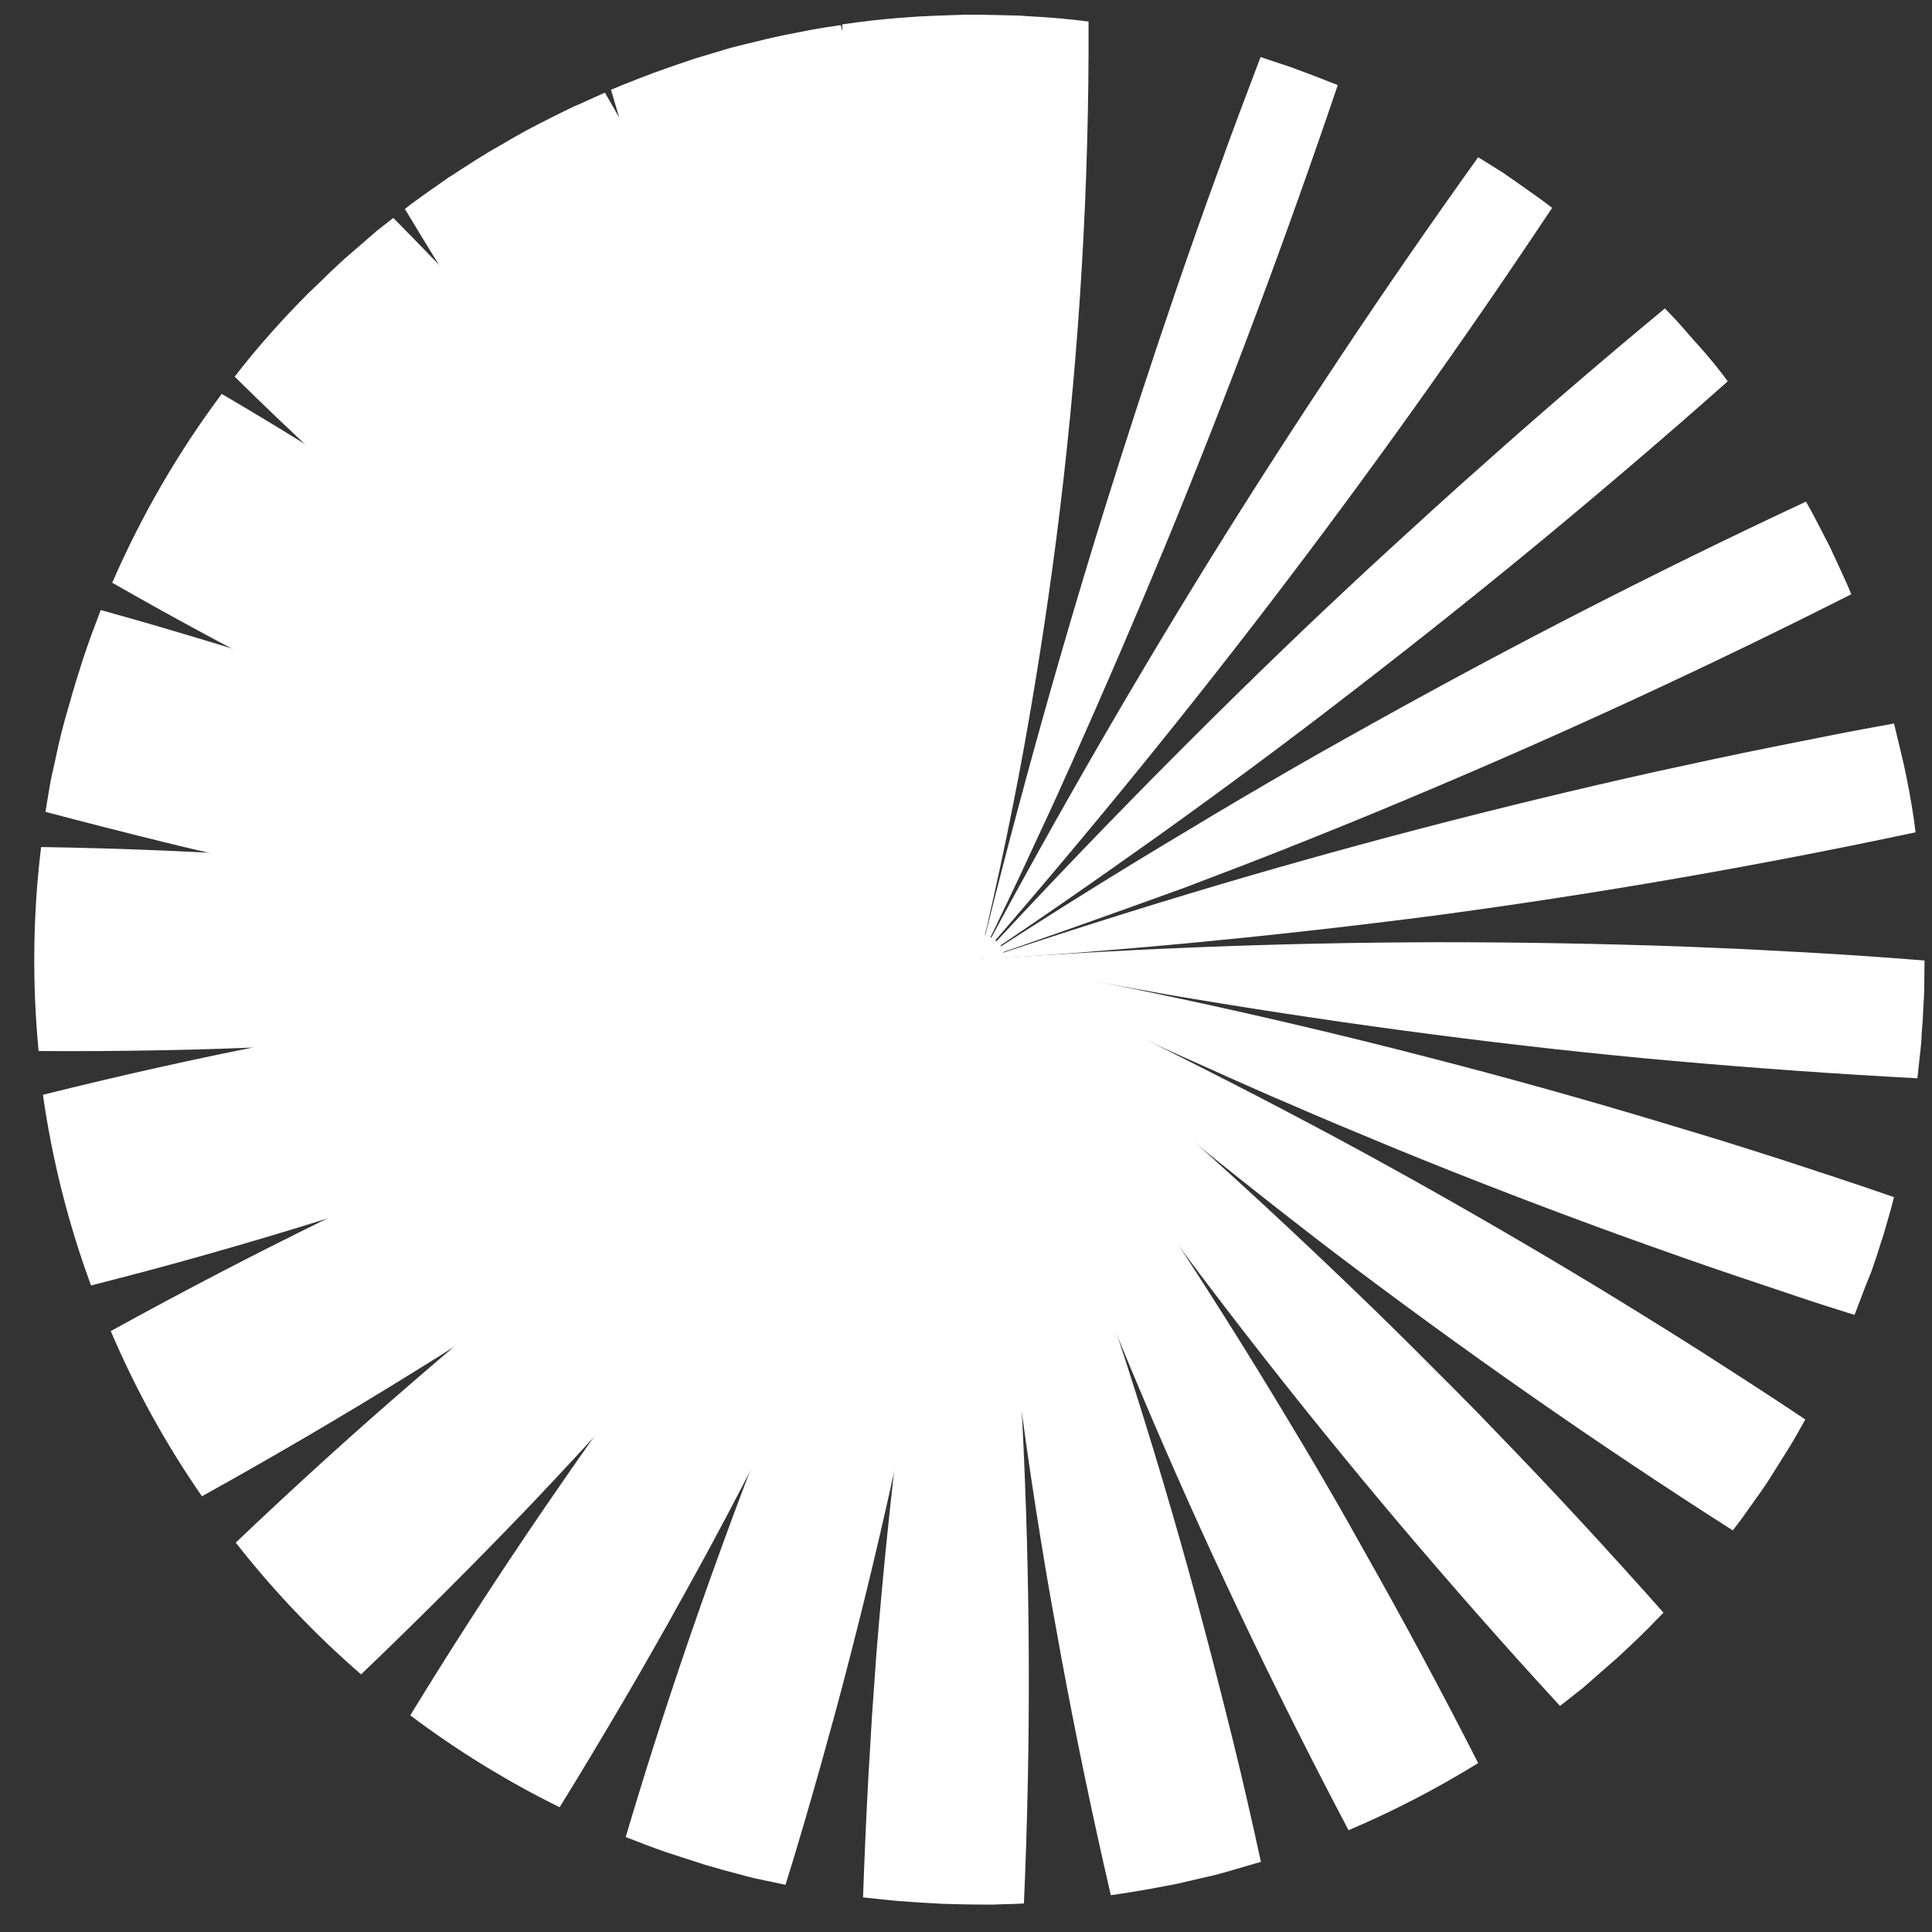
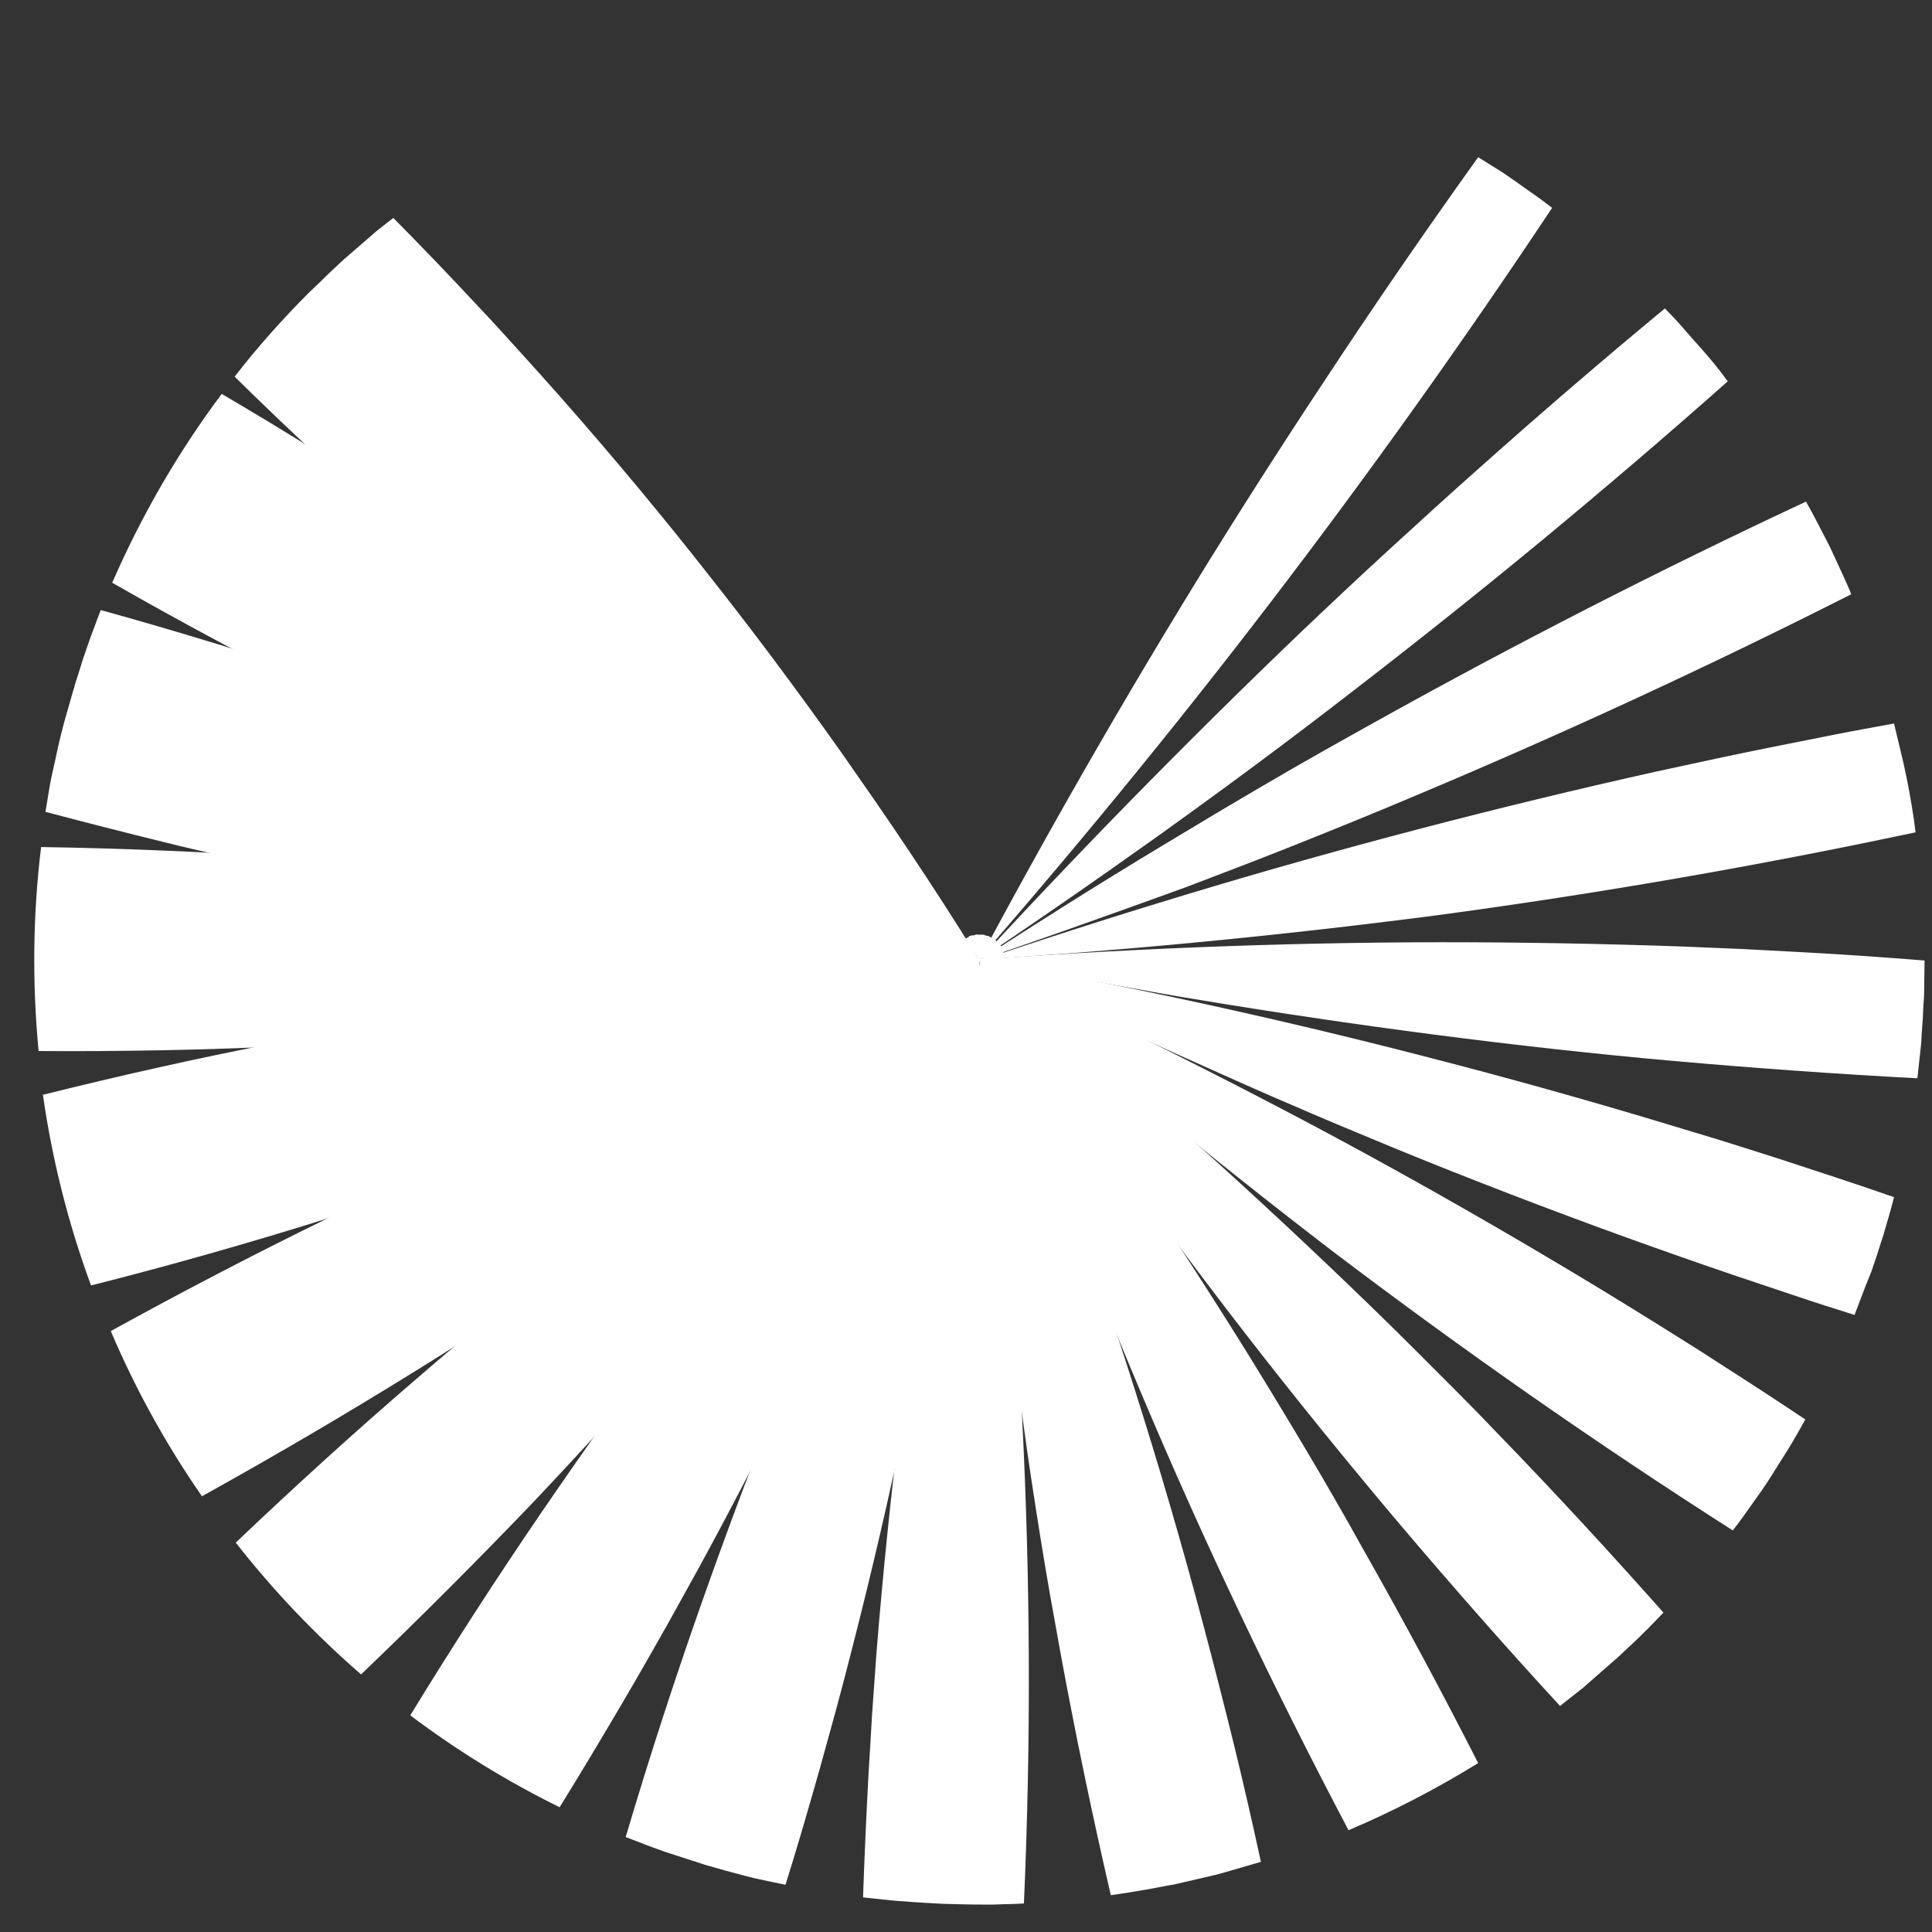
<svg xmlns="http://www.w3.org/2000/svg" width="51" height="51" viewBox="0 0 51 51" fill="none">
  <rect x="0" y="0" width="51" height="51" fill="#333333" stroke="none" />
-   <path d="M25.57 25.934C25.617 25.953 25.665 25.971 25.693 25.971C26.698 21.829 27.835 17.706 29.096 13.63C29.731 11.592 30.395 9.554 31.087 7.535C31.437 6.521 31.788 5.516 32.158 4.511C32.518 3.506 32.897 2.502 33.276 1.506C33.447 1.563 33.617 1.62 33.788 1.677L34.044 1.762L34.177 1.81L34.3 1.857C34.641 1.98 34.973 2.113 35.314 2.246C33.94 6.303 32.442 10.303 30.821 14.256C30.006 16.227 29.162 18.189 28.29 20.142C28.072 20.625 27.854 21.118 27.627 21.602C27.399 22.085 27.181 22.569 26.954 23.052C26.499 24.019 26.034 24.976 25.57 25.934Z" fill="white" />
  <path d="M25.398 25.829C25.436 25.867 25.484 25.895 25.541 25.924C27.541 22.151 29.664 18.445 31.91 14.814C33.038 12.994 34.195 11.203 35.38 9.421C36.565 7.639 37.778 5.885 39.02 4.15C39.19 4.255 39.352 4.359 39.522 4.463C39.607 4.52 39.693 4.567 39.769 4.624L40.015 4.795C40.176 4.909 40.337 5.022 40.498 5.136C40.574 5.193 40.66 5.25 40.735 5.307L40.972 5.487C38.603 9.051 36.119 12.53 33.522 15.923C30.925 19.317 28.214 22.615 25.398 25.829Z" fill="white" />
  <path d="M25.294 25.706C25.301 25.712 25.304 25.719 25.304 25.725C25.304 25.725 25.313 25.725 25.313 25.735H25.323C25.323 25.744 25.332 25.744 25.332 25.753H25.342V25.763C25.342 25.773 25.351 25.773 25.361 25.773C25.361 25.782 25.37 25.782 25.37 25.791C25.37 25.791 25.38 25.791 25.38 25.801C25.38 25.801 25.38 25.81 25.389 25.81C25.395 25.817 25.402 25.82 25.408 25.82C28.29 22.673 31.276 19.621 34.366 16.663C35.143 15.924 35.92 15.194 36.707 14.473C37.494 13.753 38.281 13.033 39.086 12.322C40.679 10.9 42.3 9.507 43.949 8.142L44.167 8.369C44.243 8.445 44.309 8.521 44.385 8.606C44.527 8.767 44.66 8.928 44.802 9.08L45.011 9.317L45.115 9.44L45.219 9.563C45.352 9.725 45.485 9.895 45.608 10.066C44.006 11.488 42.385 12.872 40.736 14.237C39.086 15.601 37.418 16.929 35.721 18.237C34.034 19.545 32.318 20.815 30.584 22.057C28.83 23.308 27.076 24.521 25.294 25.706Z" fill="white" />
  <path d="M25.218 25.564C25.218 25.573 25.228 25.573 25.228 25.583C25.228 25.592 25.228 25.592 25.237 25.602L25.247 25.611V25.621C25.247 25.63 25.256 25.63 25.256 25.64C25.256 25.649 25.256 25.649 25.266 25.659C25.266 25.659 25.275 25.659 25.275 25.668V25.678C25.275 25.687 25.285 25.687 25.285 25.697C25.285 25.706 25.285 25.706 25.294 25.715C27.076 24.55 28.887 23.403 30.716 22.303C31.626 21.753 32.545 21.203 33.474 20.663C34.394 20.123 35.323 19.602 36.261 19.08C39.986 17.004 43.797 15.052 47.674 13.241C47.788 13.44 47.892 13.639 47.996 13.838C48.1 14.037 48.205 14.246 48.309 14.445C48.404 14.654 48.499 14.853 48.593 15.061L48.736 15.374C48.783 15.478 48.83 15.582 48.868 15.687C45.048 17.62 41.162 19.412 37.228 21.061C36.242 21.478 35.257 21.877 34.261 22.275C33.266 22.673 32.271 23.052 31.275 23.431C29.256 24.161 27.247 24.881 25.218 25.564Z" fill="white" />
-   <path d="M25.191 25.374V25.403C25.191 25.403 25.191 25.412 25.2 25.412V25.422C25.2 25.431 25.2 25.441 25.21 25.45V25.479L25.219 25.488V25.526C25.219 25.545 25.229 25.554 25.229 25.573C27.248 24.881 29.286 24.227 31.324 23.611C33.362 22.995 35.419 22.417 37.485 21.877C39.551 21.336 41.627 20.834 43.713 20.369C44.755 20.142 45.808 19.914 46.85 19.706C47.372 19.602 47.903 19.497 48.424 19.393C48.945 19.289 49.476 19.194 49.997 19.099C50.054 19.336 50.111 19.573 50.168 19.81L50.253 20.17L50.329 20.53C50.377 20.767 50.424 21.014 50.462 21.251C50.481 21.374 50.5 21.488 50.519 21.611L50.566 21.971C46.376 22.862 42.168 23.592 37.931 24.161C33.703 24.711 29.447 25.118 25.191 25.374Z" fill="white" />
+   <path d="M25.191 25.374V25.403C25.191 25.403 25.191 25.412 25.2 25.412V25.422C25.2 25.431 25.2 25.441 25.21 25.45V25.479L25.219 25.488C25.219 25.545 25.229 25.554 25.229 25.573C27.248 24.881 29.286 24.227 31.324 23.611C33.362 22.995 35.419 22.417 37.485 21.877C39.551 21.336 41.627 20.834 43.713 20.369C44.755 20.142 45.808 19.914 46.85 19.706C47.372 19.602 47.903 19.497 48.424 19.393C48.945 19.289 49.476 19.194 49.997 19.099C50.054 19.336 50.111 19.573 50.168 19.81L50.253 20.17L50.329 20.53C50.377 20.767 50.424 21.014 50.462 21.251C50.481 21.374 50.5 21.488 50.519 21.611L50.566 21.971C46.376 22.862 42.168 23.592 37.931 24.161C33.703 24.711 29.447 25.118 25.191 25.374Z" fill="white" />
  <path d="M25.2 25.194V25.232C25.191 25.251 25.2 25.26 25.191 25.279V25.374V25.383C29.456 25.052 33.712 24.881 37.987 24.872C40.12 24.872 42.263 24.91 44.395 24.985C44.926 25.004 45.466 25.033 45.997 25.052C46.528 25.08 47.068 25.109 47.599 25.137C48.67 25.194 49.732 25.27 50.803 25.355C50.803 25.611 50.794 25.876 50.794 26.132C50.794 26.265 50.784 26.388 50.775 26.521L50.756 26.91L50.727 27.298L50.718 27.497L50.699 27.687C50.67 27.943 50.642 28.199 50.614 28.464C49.542 28.407 48.481 28.341 47.41 28.265C46.348 28.189 45.277 28.104 44.206 28.009C42.073 27.82 39.95 27.583 37.836 27.308C35.722 27.033 33.608 26.72 31.504 26.369C30.973 26.284 30.452 26.189 29.93 26.094C29.4 26 28.878 25.905 28.357 25.81C27.295 25.62 26.243 25.412 25.2 25.194Z" fill="white" />
  <path d="M25.248 25.052C25.248 25.071 25.229 25.08 25.229 25.099C25.222 25.105 25.219 25.112 25.219 25.118V25.128L25.21 25.137V25.156C25.21 25.156 25.2 25.166 25.2 25.175V25.203C29.409 25.943 33.58 26.843 37.712 27.914C39.779 28.445 41.845 29.023 43.893 29.64C44.405 29.791 44.916 29.952 45.428 30.104C45.94 30.265 46.452 30.426 46.954 30.587C47.969 30.919 48.992 31.251 49.997 31.602C49.931 31.867 49.855 32.133 49.779 32.389C49.76 32.455 49.741 32.521 49.722 32.587L49.656 32.787L49.533 33.175L49.4 33.564L49.362 33.659L49.324 33.753L49.248 33.943C49.154 34.199 49.049 34.455 48.955 34.711C48.443 34.55 47.931 34.389 47.428 34.218C46.916 34.047 46.414 33.877 45.902 33.706C44.888 33.365 43.874 33.005 42.869 32.644C40.859 31.915 38.859 31.147 36.888 30.341C35.902 29.933 34.916 29.526 33.94 29.099C33.447 28.891 32.964 28.673 32.471 28.455C31.987 28.237 31.494 28.019 31.011 27.801C29.077 26.929 27.153 26.009 25.248 25.052Z" fill="white" />
  <path d="M25.361 24.891C25.314 24.939 25.266 25.014 25.238 25.081C26.214 25.517 27.181 25.962 28.148 26.427C28.631 26.654 29.115 26.891 29.589 27.119C30.072 27.356 30.546 27.593 31.02 27.83C32.925 28.787 34.821 29.773 36.688 30.806C38.556 31.839 40.404 32.91 42.234 34.019C43.153 34.579 44.053 35.138 44.964 35.716C45.864 36.294 46.764 36.873 47.656 37.47C47.513 37.726 47.371 37.982 47.219 38.228C47.068 38.474 46.907 38.721 46.755 38.967C46.603 39.214 46.433 39.451 46.262 39.688L46.006 40.048L45.873 40.228L45.741 40.399C42.129 38.095 38.622 35.64 35.219 33.062C31.826 30.465 28.537 27.744 25.361 24.891Z" fill="white" />
  <path d="M25.484 24.777C25.474 24.786 25.465 24.786 25.465 24.786C25.456 24.786 25.456 24.796 25.446 24.805C25.446 24.805 25.437 24.805 25.437 24.815V24.824C25.427 24.824 25.418 24.834 25.418 24.843C25.389 24.862 25.361 24.891 25.342 24.919C26.176 25.583 27.001 26.265 27.825 26.948C28.64 27.63 29.456 28.322 30.261 29.023C31.873 30.426 33.446 31.867 34.991 33.336C35.769 34.076 36.536 34.815 37.295 35.573L38.432 36.711C38.811 37.09 39.181 37.469 39.551 37.858C41.039 39.393 42.489 40.967 43.911 42.569L43.589 42.901C43.532 42.958 43.484 43.014 43.428 43.062L43.267 43.223L42.935 43.536L42.764 43.697C42.707 43.754 42.65 43.801 42.593 43.849C42.366 44.048 42.129 44.256 41.901 44.455C41.845 44.503 41.788 44.559 41.721 44.607L41.541 44.749L41.181 45.033C39.731 43.46 38.319 41.849 36.935 40.218C35.551 38.578 34.205 36.919 32.897 35.232C31.588 33.545 30.318 31.829 29.086 30.085C28.47 29.213 27.863 28.341 27.256 27.45C26.659 26.559 26.062 25.677 25.484 24.777Z" fill="white" />
  <path d="M25.636 24.71C25.627 24.71 25.617 24.71 25.608 24.72C25.598 24.72 25.589 24.72 25.579 24.729H25.57C25.57 24.729 25.56 24.729 25.56 24.739C25.551 24.748 25.541 24.748 25.541 24.748C25.513 24.767 25.484 24.777 25.465 24.805C28.025 28.218 30.442 31.744 32.707 35.365C33.276 36.275 33.826 37.185 34.376 38.104C34.925 39.024 35.456 39.943 35.977 40.882C37.03 42.739 38.044 44.626 39.02 46.541C37.93 47.214 36.783 47.811 35.598 48.313C33.598 44.522 31.759 40.654 30.101 36.72C28.432 32.777 26.944 28.767 25.636 24.71Z" fill="white" />
  <path d="M25.816 24.673C25.769 24.673 25.731 24.682 25.693 24.692H25.655C25.645 24.692 25.636 24.692 25.627 24.701C25.617 24.701 25.608 24.701 25.598 24.711H25.589C25.582 24.711 25.579 24.714 25.579 24.72C26.404 26.692 27.181 28.683 27.911 30.683C28.641 32.692 29.333 34.711 29.977 36.749C30.622 38.787 31.219 40.834 31.769 42.91C32.044 43.944 32.309 44.986 32.565 46.02C32.821 47.062 33.058 48.105 33.285 49.148C32.963 49.242 32.641 49.337 32.309 49.432C32.224 49.451 32.148 49.479 32.063 49.498L31.816 49.555C31.655 49.593 31.485 49.631 31.323 49.669L31.077 49.726C30.992 49.745 30.906 49.764 30.83 49.773C30.66 49.802 30.499 49.84 30.328 49.868C30.157 49.896 29.996 49.925 29.826 49.953C29.655 49.982 29.494 50.001 29.323 50.029C28.84 47.944 28.404 45.849 28.015 43.745C27.92 43.223 27.826 42.692 27.731 42.171C27.636 41.64 27.551 41.119 27.465 40.588C27.295 39.536 27.134 38.474 26.991 37.413C26.698 35.299 26.451 33.175 26.262 31.052C26.167 29.991 26.081 28.929 26.006 27.858C25.93 26.806 25.873 25.744 25.816 24.673Z" fill="white" />
  <path d="M25.996 24.682C25.967 24.673 25.929 24.673 25.882 24.673H25.749C26.052 26.787 26.308 28.91 26.517 31.033C26.564 31.564 26.621 32.095 26.659 32.626C26.706 33.157 26.744 33.687 26.782 34.218C26.858 35.28 26.924 36.351 26.981 37.413C27.199 41.678 27.218 45.972 27.029 50.247C26.849 50.257 26.678 50.266 26.498 50.266L26.233 50.276H25.967C25.607 50.276 25.256 50.266 24.905 50.257C24.555 50.238 24.195 50.219 23.844 50.19C23.664 50.181 23.493 50.162 23.313 50.143C23.133 50.124 22.962 50.105 22.782 50.086C22.82 49.015 22.867 47.944 22.924 46.882L22.972 46.086L23.019 45.28C23.057 44.749 23.095 44.209 23.133 43.678C23.304 41.545 23.522 39.413 23.787 37.299C23.92 36.237 24.062 35.185 24.223 34.123C24.384 33.071 24.545 32.019 24.735 30.957C25.123 28.863 25.541 26.768 25.996 24.682Z" fill="white" />
  <path d="M26.147 24.739C26.147 24.739 26.138 24.73 26.128 24.73H26.119C26.119 24.73 26.109 24.73 26.109 24.72C26.1 24.72 26.1 24.711 26.09 24.711H26.071C26.062 24.701 26.052 24.701 26.043 24.701C26.034 24.692 26.024 24.692 26.015 24.692H25.977C25.967 24.701 25.958 24.682 25.958 24.682H25.948C25.948 24.682 25.939 24.682 25.929 24.673C25.702 26.796 25.417 28.91 25.076 31.024C24.744 33.128 24.356 35.232 23.929 37.327C23.493 39.422 23.01 41.508 22.479 43.574C22.346 44.095 22.213 44.607 22.071 45.129C21.929 45.64 21.787 46.162 21.645 46.673C21.351 47.707 21.057 48.73 20.735 49.754C20.555 49.716 20.375 49.678 20.194 49.64L19.929 49.584L19.664 49.517C19.483 49.47 19.313 49.422 19.133 49.375L18.867 49.299C18.782 49.271 18.687 49.252 18.602 49.223C18.251 49.11 17.901 48.996 17.55 48.882C17.199 48.759 16.858 48.626 16.517 48.493C17.123 46.446 17.787 44.399 18.498 42.38C19.209 40.361 19.957 38.361 20.763 36.379C21.161 35.394 21.578 34.408 21.995 33.422C22.422 32.436 22.858 31.469 23.303 30.493C24.213 28.55 25.161 26.635 26.147 24.739Z" fill="white" />
  <path d="M26.299 24.853C26.271 24.825 26.233 24.797 26.186 24.768C26.148 24.74 26.1 24.721 26.062 24.702C25.313 26.702 24.517 28.683 23.674 30.645C23.465 31.138 23.247 31.621 23.029 32.114C22.811 32.598 22.593 33.09 22.366 33.574C21.92 34.541 21.465 35.508 20.991 36.465C20.053 38.38 19.067 40.285 18.024 42.152C17.768 42.617 17.503 43.091 17.237 43.555C16.972 44.02 16.707 44.484 16.432 44.949C15.891 45.868 15.342 46.788 14.773 47.707C13.389 47.025 12.062 46.209 10.83 45.281C11.948 43.451 13.114 41.65 14.318 39.887C14.925 39.005 15.531 38.124 16.157 37.261C16.47 36.825 16.782 36.399 17.095 35.963C17.418 35.536 17.73 35.1 18.053 34.673C19.342 32.967 20.669 31.299 22.043 29.659C22.726 28.844 23.427 28.029 24.129 27.233C24.479 26.834 24.83 26.436 25.19 26.038C25.579 25.64 25.939 25.251 26.299 24.853Z" fill="white" />
  <path d="M26.413 24.976C26.394 24.948 26.366 24.91 26.337 24.881C26.309 24.853 26.271 24.815 26.233 24.787C25.01 26.54 23.74 28.256 22.432 29.943C21.124 31.63 19.769 33.28 18.375 34.901C16.982 36.522 15.541 38.105 14.072 39.659C12.593 41.204 11.076 42.721 9.531 44.2C8.318 43.147 7.209 41.981 6.223 40.721C7.778 39.242 9.361 37.801 10.982 36.408C12.602 35.005 14.261 33.65 15.939 32.341C16.783 31.687 17.636 31.043 18.489 30.408C19.352 29.773 20.214 29.147 21.086 28.531C22.83 27.299 24.603 26.123 26.413 24.976Z" fill="white" />
  <path d="M26.479 25.127C26.47 25.127 26.479 25.118 26.479 25.127V25.108C26.479 25.099 26.47 25.099 26.47 25.09C26.47 25.08 26.47 25.07 26.46 25.061C26.46 25.052 26.451 25.042 26.451 25.033V25.014L26.441 25.004C26.422 24.966 26.403 24.938 26.375 24.9C23.133 27.687 19.749 30.293 16.242 32.73C15.36 33.336 14.479 33.933 13.578 34.521C12.687 35.109 11.787 35.687 10.877 36.246C9.057 37.374 7.208 38.455 5.331 39.498C4.384 38.133 3.578 36.673 2.924 35.137C4.801 34.104 6.706 33.109 8.63 32.17C10.554 31.232 12.498 30.35 14.469 29.507C16.441 28.672 18.422 27.886 20.431 27.146C21.436 26.777 22.441 26.426 23.455 26.085C24.47 25.744 25.455 25.44 26.479 25.127Z" fill="white" />
  <path d="M26.508 25.317C26.508 25.26 26.498 25.213 26.489 25.165C26.48 25.118 26.461 25.08 26.442 25.042C25.484 25.516 24.517 25.971 23.551 26.426C22.584 26.871 21.607 27.308 20.622 27.734C18.659 28.578 16.678 29.374 14.669 30.113C12.669 30.853 10.64 31.545 8.593 32.18C7.569 32.502 6.545 32.805 5.512 33.099C4.479 33.393 3.446 33.668 2.403 33.933C1.806 32.312 1.379 30.625 1.133 28.9C3.218 28.379 5.304 27.914 7.408 27.506C8.46 27.298 9.512 27.108 10.564 26.938C11.617 26.758 12.678 26.596 13.74 26.445C15.854 26.151 17.977 25.905 20.1 25.724C22.242 25.516 24.375 25.393 26.508 25.317Z" fill="white" />
  <path d="M26.498 25.488C26.508 25.459 26.517 25.412 26.517 25.355C26.517 25.298 26.508 25.241 26.498 25.194C24.413 25.64 22.308 26.019 20.204 26.351C19.152 26.512 18.09 26.663 17.029 26.796L16.232 26.891L15.436 26.986C14.905 27.043 14.374 27.099 13.844 27.156C11.72 27.374 9.588 27.526 7.445 27.621C6.374 27.668 5.303 27.706 4.232 27.725C3.161 27.744 2.09 27.753 1.019 27.744C0.848 25.952 0.867 24.142 1.085 22.36C5.369 22.426 9.654 22.72 13.9 23.241C14.962 23.374 16.014 23.516 17.076 23.677C18.128 23.839 19.19 24.009 20.242 24.199C22.327 24.578 24.422 25.005 26.498 25.488Z" fill="white" />
  <path d="M26.433 25.64C26.461 25.592 26.48 25.545 26.49 25.507V25.498L26.499 25.488V25.479C26.499 25.469 26.509 25.469 26.509 25.46V25.45V25.393C24.376 25.299 22.253 25.147 20.12 24.929C19.058 24.825 17.996 24.701 16.935 24.569C15.873 24.436 14.821 24.284 13.769 24.114C11.655 23.782 9.551 23.393 7.456 22.948C6.934 22.834 6.404 22.72 5.882 22.597C5.361 22.474 4.84 22.36 4.318 22.227C3.276 21.971 2.242 21.706 1.2 21.431C1.238 21.204 1.276 20.976 1.313 20.749C1.351 20.521 1.408 20.294 1.456 20.076C1.503 19.848 1.55 19.63 1.607 19.403C1.664 19.175 1.721 18.957 1.787 18.739L1.882 18.407L1.93 18.237C1.949 18.18 1.968 18.123 1.977 18.076C2.043 17.858 2.119 17.64 2.186 17.412L2.299 17.08C2.318 17.023 2.337 16.967 2.356 16.919L2.413 16.758C2.498 16.54 2.574 16.322 2.659 16.104C3.693 16.388 4.716 16.692 5.75 17.005C6.773 17.317 7.797 17.649 8.811 17.99C10.84 18.673 12.849 19.422 14.83 20.218C15.323 20.417 15.816 20.616 16.309 20.825C16.802 21.033 17.295 21.242 17.788 21.45C18.774 21.877 19.741 22.313 20.707 22.768C22.651 23.668 24.556 24.626 26.433 25.64Z" fill="white" />
  <path d="M26.328 25.801C26.337 25.791 26.347 25.782 26.357 25.772C26.357 25.763 26.366 25.763 26.366 25.753C26.372 25.747 26.375 25.741 26.375 25.734C26.375 25.728 26.382 25.722 26.394 25.715C26.394 25.715 26.394 25.706 26.404 25.706V25.697C26.41 25.69 26.413 25.684 26.413 25.677V25.668L26.423 25.659C26.451 25.611 26.47 25.554 26.489 25.516C18.318 23.042 10.422 19.649 2.962 15.383C3.73 13.62 4.697 11.943 5.853 10.398C7.711 11.488 9.522 12.625 11.304 13.819C12.195 14.416 13.076 15.023 13.948 15.639L14.603 16.104L15.257 16.578C15.693 16.891 16.119 17.213 16.546 17.535C19.958 20.104 23.219 22.862 26.328 25.801Z" fill="white" />
  <path d="M26.195 25.905C26.232 25.886 26.27 25.858 26.308 25.81C26.346 25.773 26.384 25.735 26.413 25.678C24.593 24.569 22.791 23.412 21.038 22.199C20.156 21.592 19.284 20.976 18.422 20.341C17.559 19.706 16.706 19.071 15.862 18.407C14.175 17.099 12.526 15.734 10.914 14.322C10.507 13.971 10.109 13.611 9.711 13.251C9.312 12.891 8.914 12.53 8.526 12.17C7.739 11.44 6.962 10.701 6.194 9.943C6.801 9.156 7.464 8.417 8.165 7.715C8.346 7.544 8.526 7.374 8.696 7.203C8.876 7.033 9.056 6.862 9.246 6.701C9.436 6.54 9.616 6.379 9.805 6.217L9.947 6.094L10.09 5.98L10.383 5.753C11.142 6.521 11.881 7.289 12.611 8.075C12.981 8.464 13.341 8.862 13.701 9.26C14.061 9.658 14.422 10.056 14.772 10.454C16.194 12.066 17.559 13.706 18.877 15.393C19.54 16.237 20.185 17.08 20.82 17.943C21.455 18.805 22.081 19.668 22.687 20.55C23.91 22.294 25.085 24.085 26.195 25.905Z" fill="white" />
-   <path d="M26.053 25.972C26.063 25.962 26.072 25.962 26.072 25.962C26.079 25.962 26.085 25.959 26.091 25.953H26.11C26.11 25.953 26.12 25.953 26.12 25.943C26.126 25.943 26.132 25.94 26.139 25.934H26.148C26.158 25.934 26.158 25.924 26.158 25.924C26.164 25.924 26.17 25.921 26.177 25.915C26.215 25.886 26.253 25.867 26.29 25.829C24.802 24.303 23.352 22.73 21.949 21.118C20.546 19.507 19.2 17.848 17.901 16.151C17.247 15.308 16.612 14.445 15.987 13.573C15.674 13.137 15.361 12.701 15.058 12.265C14.755 11.829 14.451 11.383 14.148 10.947C12.944 9.175 11.797 7.364 10.688 5.516C10.887 5.355 11.096 5.213 11.304 5.061L11.617 4.843L11.778 4.729C11.825 4.691 11.882 4.653 11.939 4.625C12.148 4.483 12.366 4.35 12.584 4.208C12.688 4.142 12.802 4.075 12.906 4.009L13.238 3.819C13.456 3.687 13.683 3.563 13.901 3.44C14.129 3.317 14.356 3.203 14.584 3.089L14.925 2.919C15.039 2.862 15.153 2.805 15.276 2.758C15.503 2.653 15.74 2.549 15.968 2.445C16.508 3.374 17.029 4.312 17.532 5.26C18.044 6.208 18.537 7.156 19.011 8.113C19.494 9.071 19.958 10.037 20.404 11.004C20.631 11.488 20.849 11.971 21.067 12.464C21.285 12.947 21.503 13.44 21.712 13.933C22.556 15.905 23.342 17.886 24.063 19.896C24.423 20.9 24.774 21.905 25.105 22.919C25.428 23.924 25.75 24.948 26.053 25.972Z" fill="white" />
-   <path d="M25.854 26H25.968C25.977 26 25.986 26 25.986 25.991H26.006C26.006 25.991 26.015 25.991 26.015 25.981H26.024C26.031 25.981 26.037 25.978 26.043 25.972H26.062C26.072 25.962 26.091 25.962 26.1 25.953H26.119C26.119 25.953 26.129 25.953 26.129 25.944C26.138 25.944 26.148 25.924 26.167 25.924C25.636 24.996 25.114 24.067 24.612 23.128C24.356 22.654 24.11 22.18 23.863 21.706C23.617 21.232 23.38 20.759 23.143 20.285C22.186 18.379 21.294 16.436 20.451 14.464C20.242 13.972 20.034 13.479 19.835 12.986C19.636 12.493 19.437 11.99 19.238 11.498C18.849 10.502 18.47 9.497 18.11 8.493C17.749 7.488 17.408 6.464 17.076 5.45C16.906 4.938 16.754 4.426 16.593 3.914C16.432 3.403 16.28 2.881 16.128 2.369C16.375 2.265 16.612 2.17 16.858 2.075C16.982 2.028 17.105 1.981 17.228 1.933L17.598 1.801C17.844 1.715 18.091 1.63 18.346 1.545C18.602 1.469 18.849 1.393 19.105 1.317C19.228 1.279 19.361 1.241 19.484 1.213L19.873 1.118C20.128 1.052 20.384 0.995 20.64 0.938C20.896 0.891 21.162 0.834 21.418 0.786L21.806 0.72C21.939 0.701 22.072 0.682 22.195 0.663C22.754 2.739 23.257 4.824 23.683 6.919C23.74 7.185 23.787 7.441 23.844 7.706C23.892 7.971 23.949 8.237 23.996 8.493C24.1 9.024 24.195 9.545 24.28 10.076C24.46 11.128 24.631 12.19 24.783 13.242C24.934 14.303 25.067 15.355 25.19 16.417C25.247 16.948 25.304 17.479 25.361 18.01C25.408 18.54 25.456 19.071 25.503 19.611C25.702 21.735 25.816 23.868 25.854 26Z" fill="white" />
-   <path d="M25.692 25.981C25.721 25.99 25.787 26 25.853 26H25.901C25.91 26 25.92 26 25.929 25.99H25.977C25.986 25.99 25.996 25.99 25.996 25.981H26.015C26.024 25.981 26.024 25.971 26.034 25.971C25.455 23.915 24.943 21.839 24.498 19.753C24.052 17.668 23.664 15.563 23.351 13.44C23.029 11.326 22.782 9.203 22.593 7.07C22.498 5.999 22.422 4.928 22.365 3.857C22.308 2.786 22.261 1.715 22.232 0.644C22.498 0.606 22.773 0.568 23.038 0.539C23.313 0.511 23.578 0.482 23.853 0.464L24.261 0.435C24.394 0.426 24.536 0.426 24.669 0.416C24.943 0.407 25.209 0.397 25.484 0.388C25.759 0.388 26.024 0.388 26.299 0.397L26.706 0.407C26.839 0.407 26.981 0.416 27.114 0.426C27.389 0.445 27.654 0.454 27.929 0.482C27.996 0.482 28.062 0.492 28.128 0.501L28.327 0.52L28.735 0.568C28.754 4.862 28.498 9.156 27.986 13.402C27.73 15.526 27.408 17.639 27.029 19.744C26.65 21.82 26.195 23.915 25.692 25.981Z" fill="white" />
</svg>